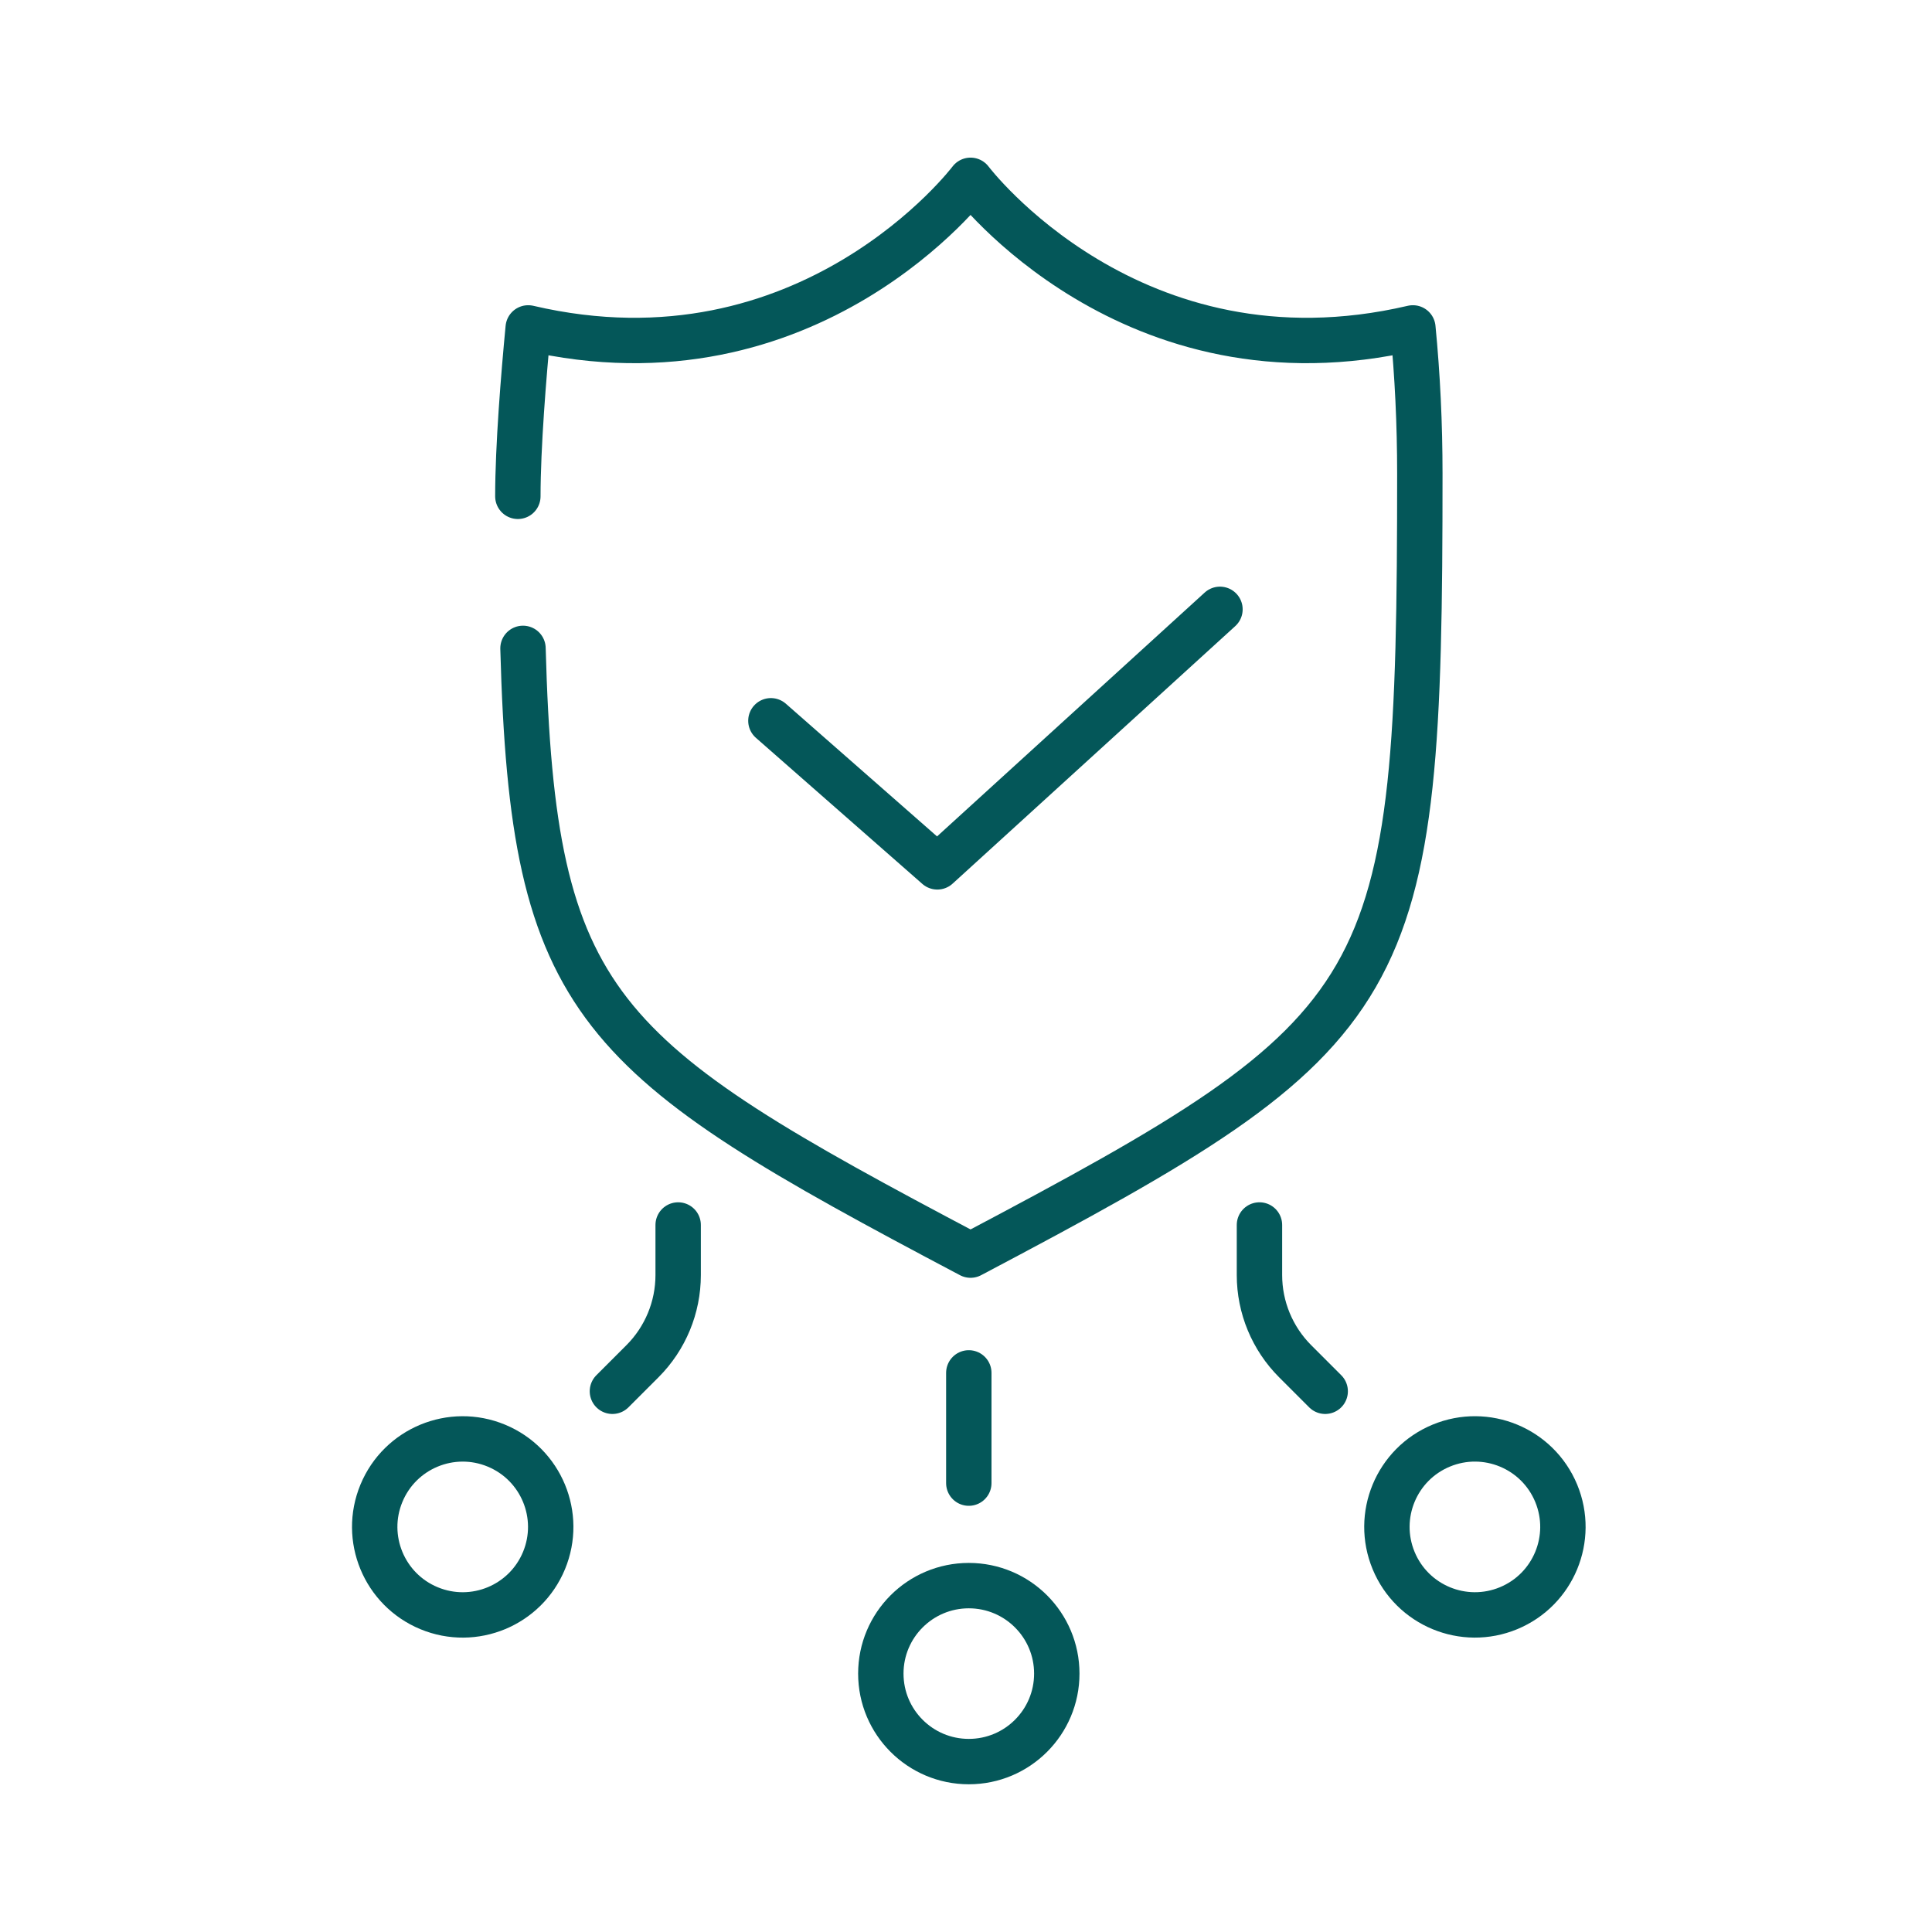
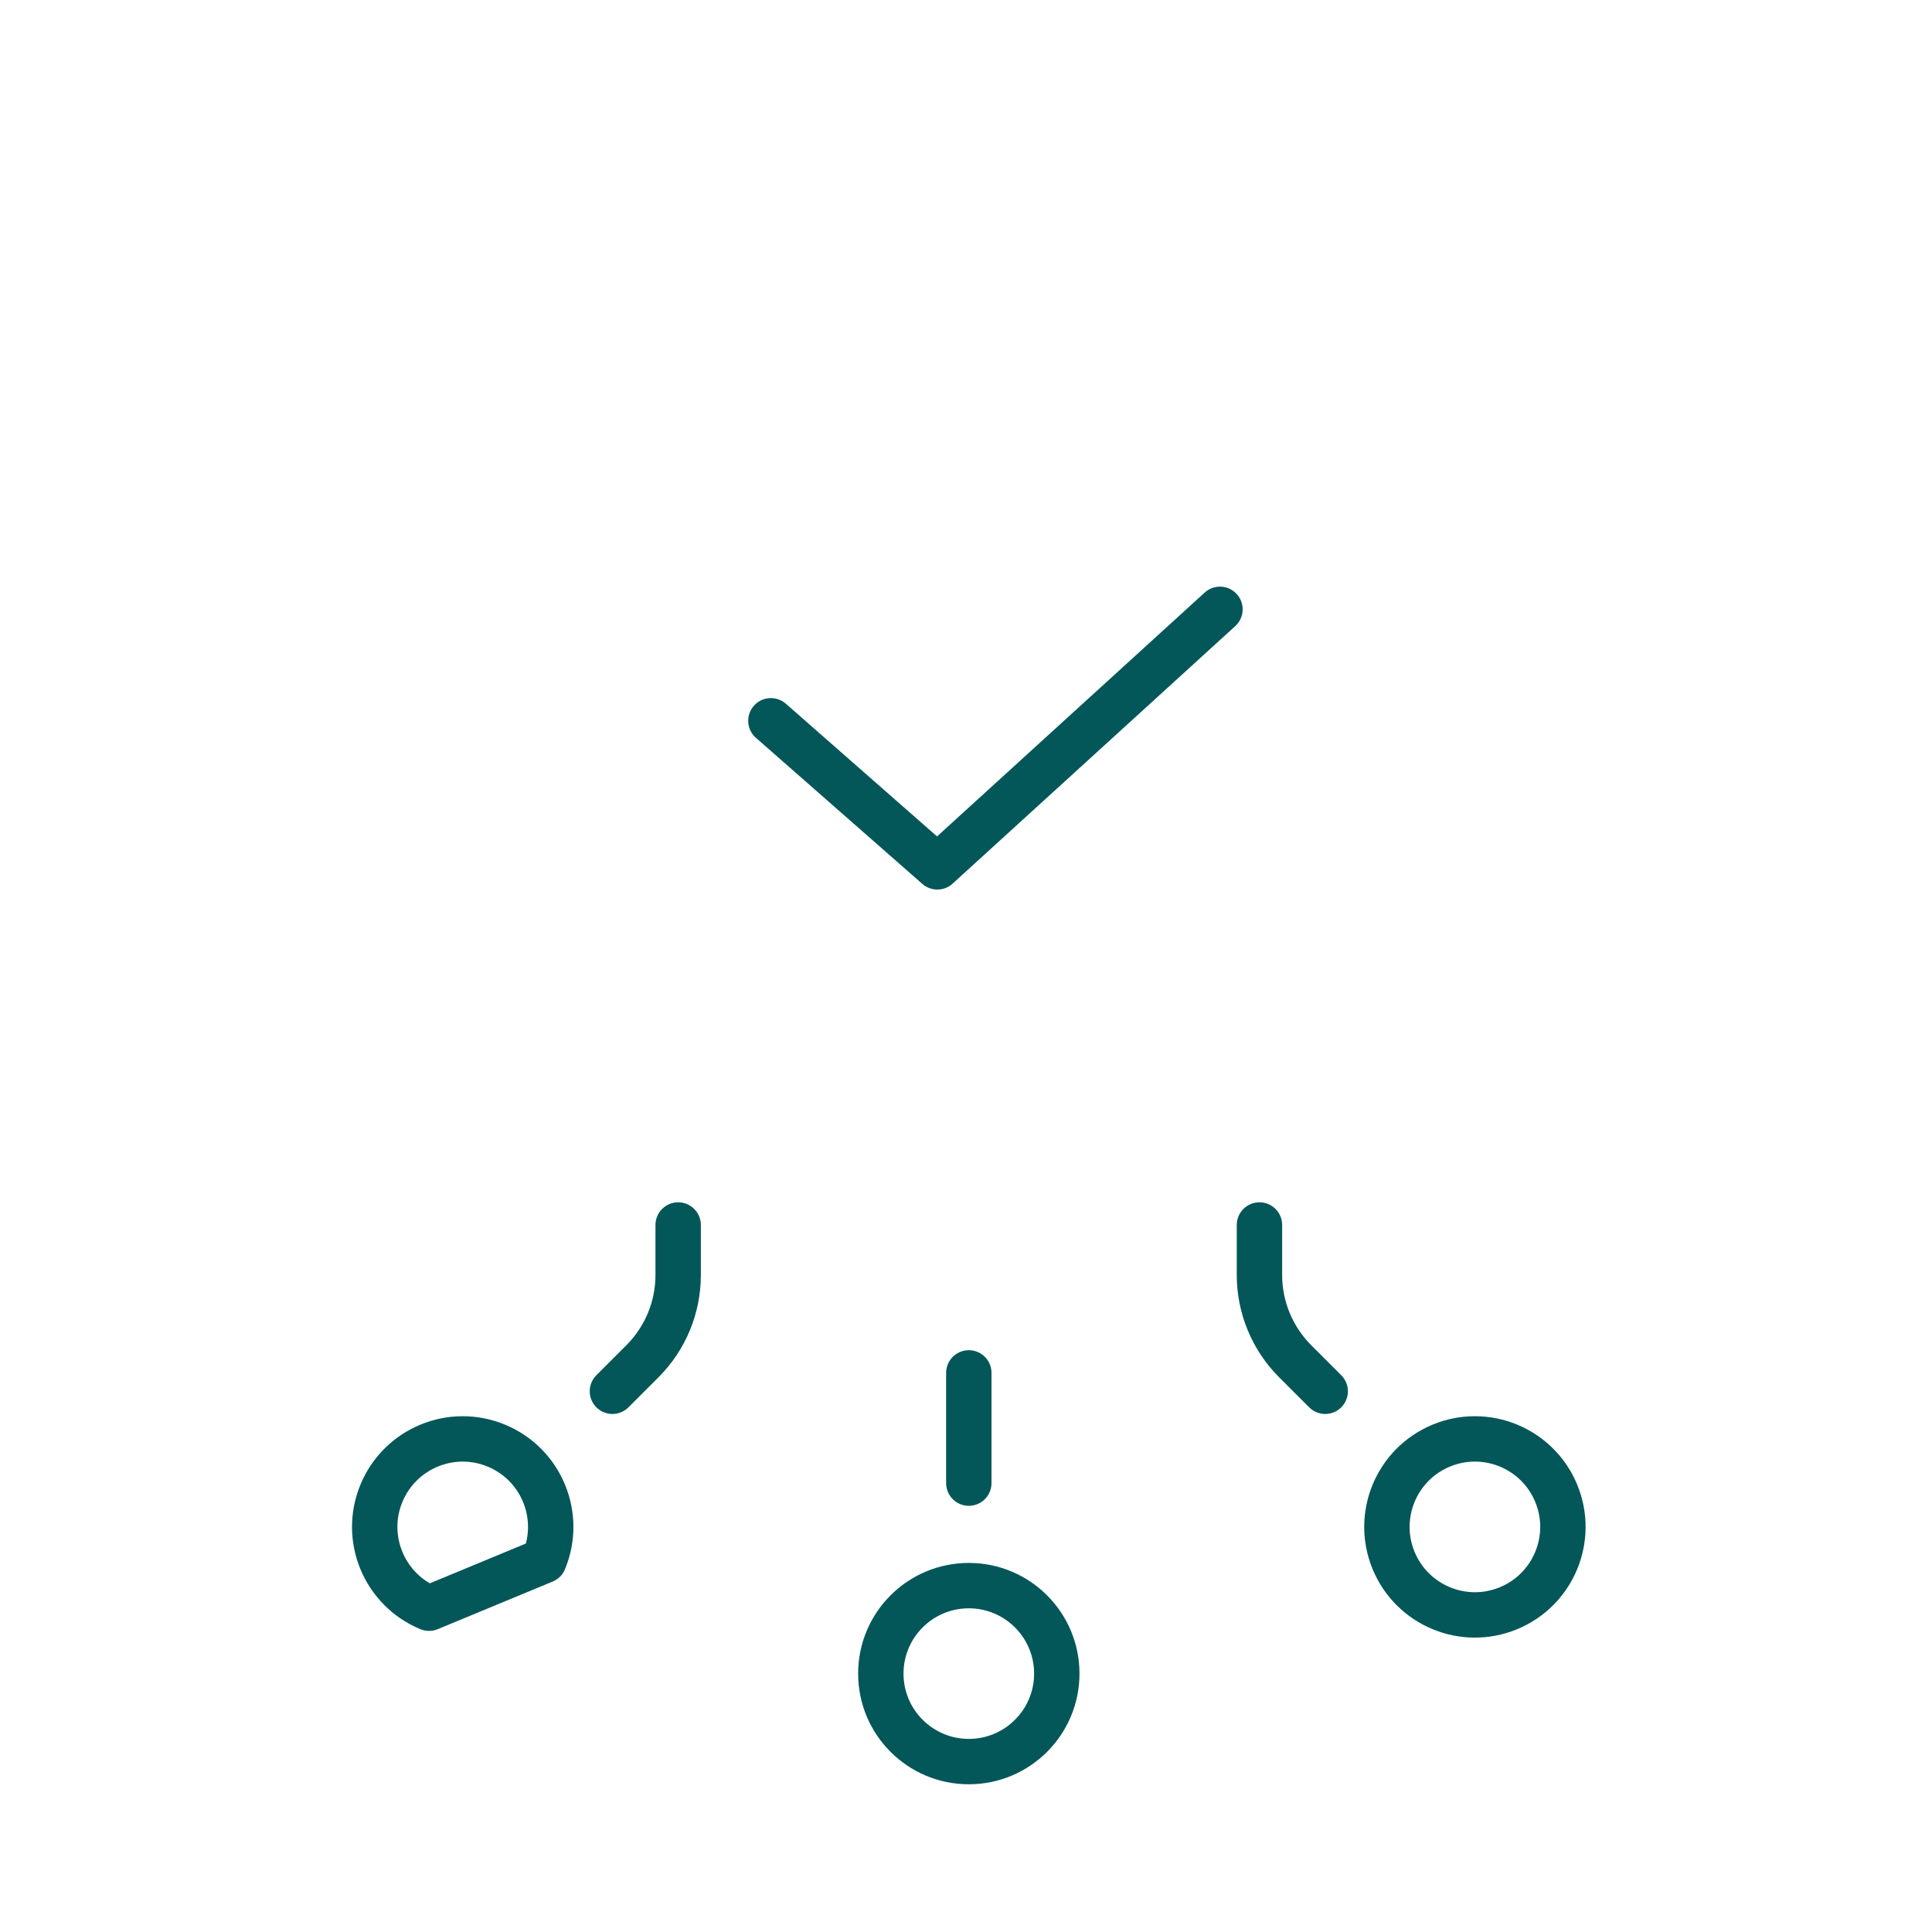
<svg xmlns="http://www.w3.org/2000/svg" width="150" height="150" viewBox="0 0 150 150" fill="none">
  <path d="M59.852 55.961L72.774 67.303L94.718 47.309" stroke="#045759" stroke-width="3.524" stroke-linecap="round" stroke-linejoin="round" />
-   <path d="M40.605 50.34C41.363 78.298 46.214 82.057 75.353 97.446C108.656 79.86 110.236 77.464 110.236 36.772C110.236 32.913 110.054 29.136 109.696 25.459C87.84 30.564 75.353 14 75.353 14C75.353 14 62.866 30.564 41.01 25.459C40.658 29.13 40.206 34.675 40.206 38.534" stroke="#045759" stroke-width="3.524" stroke-linecap="round" stroke-linejoin="round" />
  <path d="M117.126 124.86C120.611 123.416 122.266 119.42 120.823 115.935C119.379 112.449 115.383 110.794 111.897 112.238C108.412 113.682 106.757 117.677 108.201 121.163C109.644 124.648 113.64 126.304 117.126 124.86Z" stroke="#045759" stroke-width="3.524" stroke-linecap="round" stroke-linejoin="round" />
  <path d="M75.218 136.769C78.991 136.769 82.049 133.711 82.049 129.938C82.049 126.166 78.991 123.107 75.218 123.107C71.445 123.107 68.387 126.166 68.387 129.938C68.387 133.711 71.445 136.769 75.218 136.769Z" stroke="#045759" stroke-width="3.524" stroke-linecap="round" stroke-linejoin="round" />
-   <path d="M42.236 121.164C43.68 117.679 42.025 113.683 38.539 112.239C35.054 110.795 31.058 112.45 29.614 115.936C28.17 119.421 29.826 123.417 33.311 124.861C36.797 126.305 40.792 124.649 42.236 121.164Z" stroke="#045759" stroke-width="3.524" stroke-linecap="round" stroke-linejoin="round" />
+   <path d="M42.236 121.164C43.68 117.679 42.025 113.683 38.539 112.239C35.054 110.795 31.058 112.45 29.614 115.936C28.17 119.421 29.826 123.417 33.311 124.861Z" stroke="#045759" stroke-width="3.524" stroke-linecap="round" stroke-linejoin="round" />
  <path d="M75.218 115.149V106.591" stroke="#045759" stroke-width="3.524" stroke-linecap="round" stroke-linejoin="round" />
  <path d="M102.888 108.018L100.556 105.686C98.783 103.913 97.784 101.504 97.784 98.996V95.108" stroke="#045759" stroke-width="3.524" stroke-linecap="round" stroke-linejoin="round" />
  <path d="M47.548 108.018L49.88 105.686C51.654 103.913 52.652 101.504 52.652 98.996V95.108" stroke="#045759" stroke-width="3.524" stroke-linecap="round" stroke-linejoin="round" />
</svg>